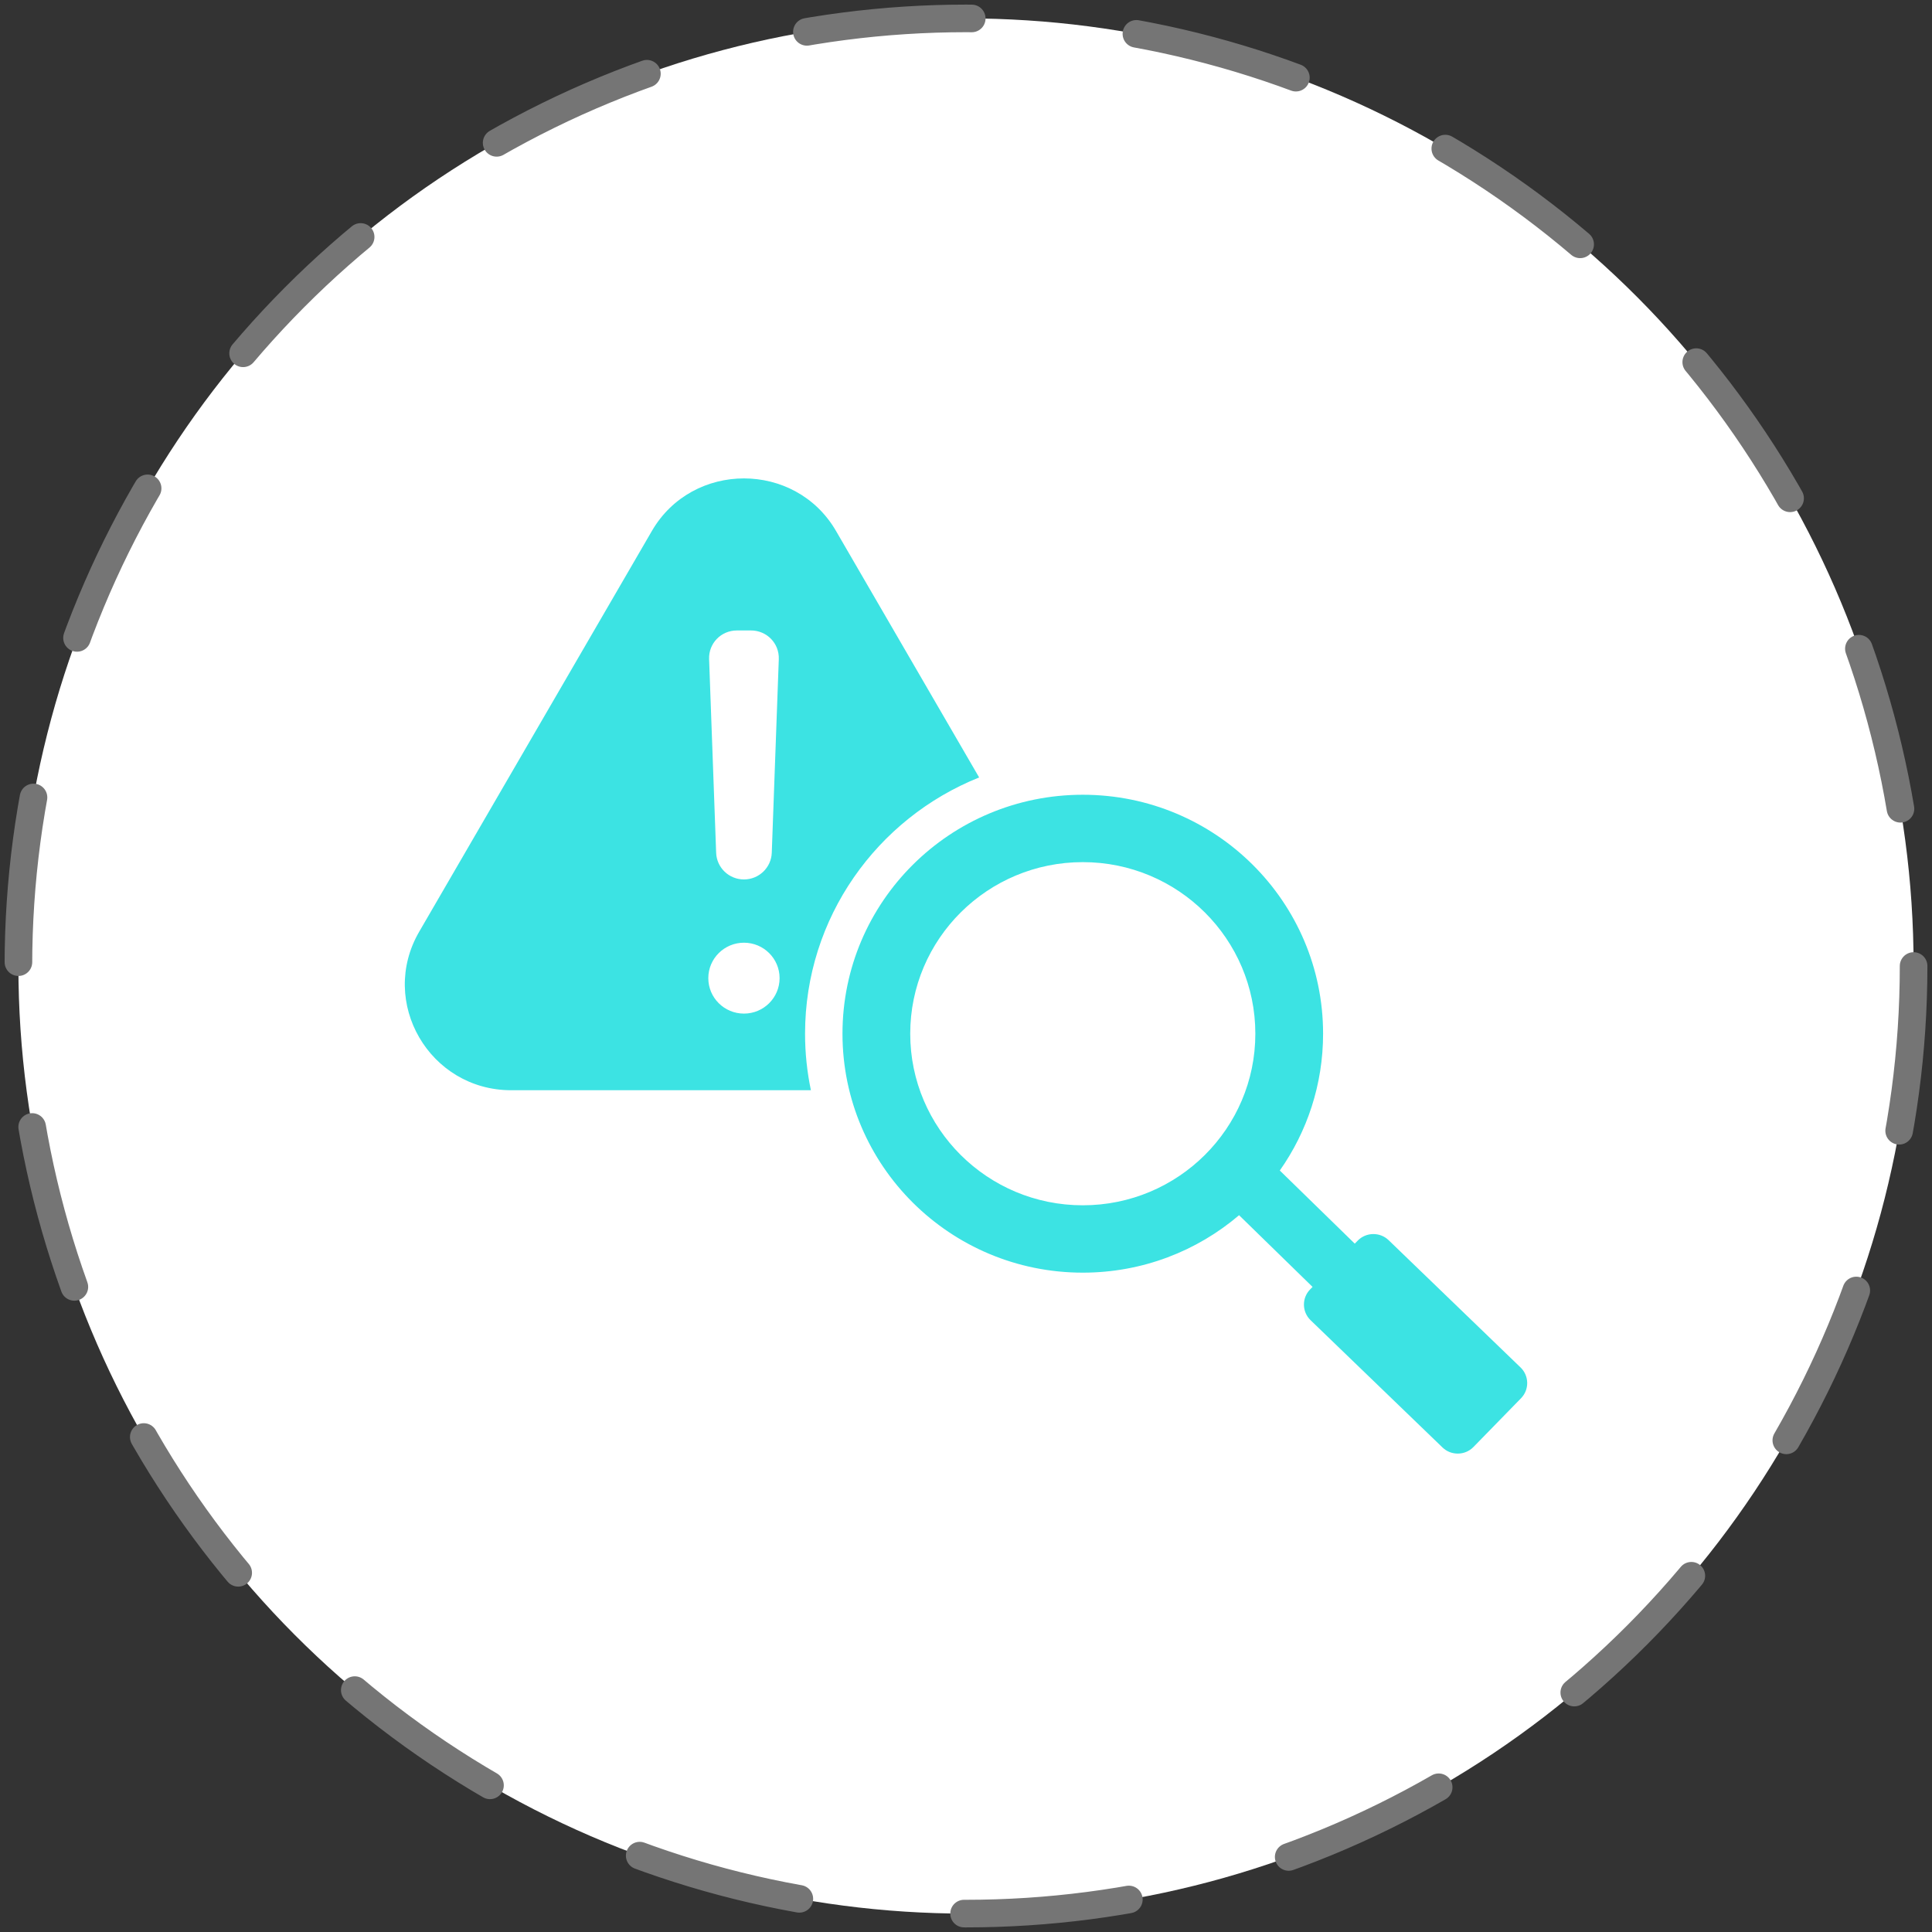
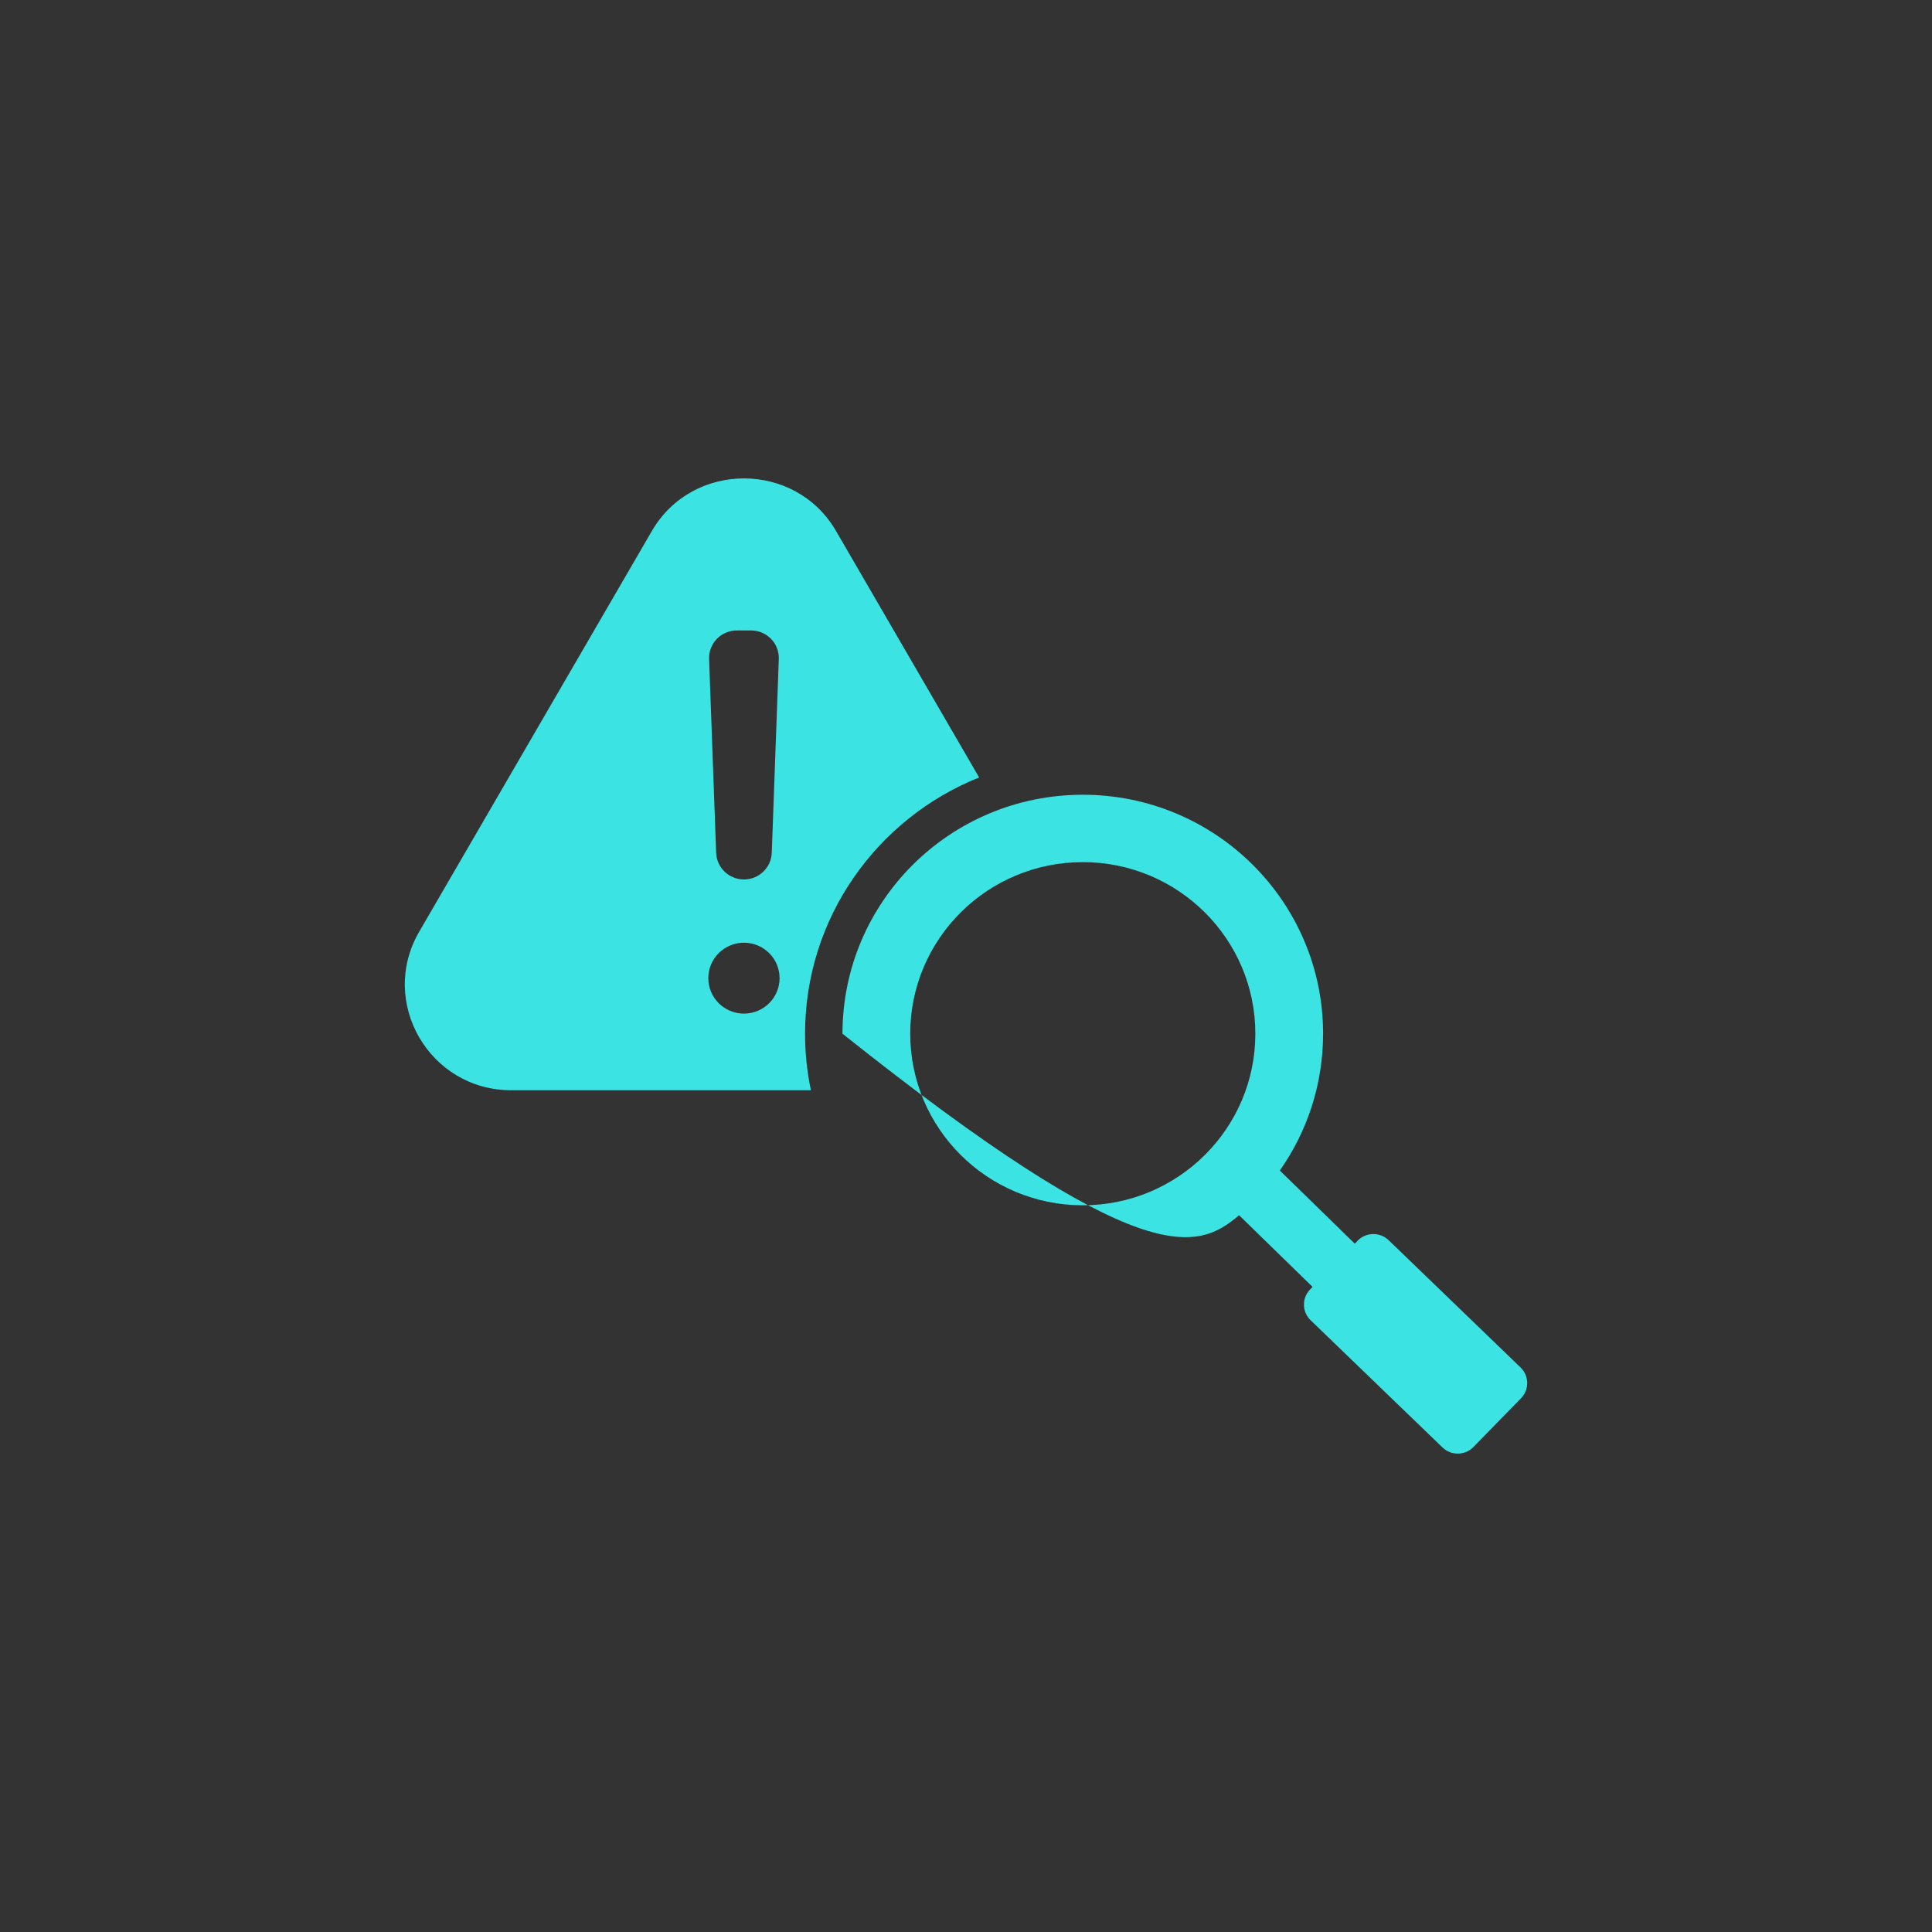
<svg xmlns="http://www.w3.org/2000/svg" width="105" height="105" viewBox="0 0 105 105" fill="none">
  <rect x="0" y="0" width="105" height="105" fill="#333333" stroke="none" />
-   <circle cx="52.5" cy="52.5" r="51.5" fill="white" stroke="#757575" stroke-width="1.5" stroke-linecap="round" stroke-dasharray="9 9" />
-   <path fill-rule="evenodd" clip-rule="evenodd" d="M45.434 28.854L53.214 42.253C47.669 44.473 43.753 49.872 43.753 56.18C43.753 57.233 43.863 58.26 44.071 59.252H27.784C23.34 59.252 20.56 54.464 22.782 50.637L35.43 28.854C37.639 25.049 43.225 25.049 45.434 28.854ZM58.847 43.193C51.633 43.193 45.787 49.008 45.787 56.179C45.787 63.352 51.634 69.166 58.847 69.166C62.09 69.166 65.057 67.99 67.341 66.044L71.335 69.941L71.2 70.079C70.745 70.545 70.757 71.296 71.225 71.748L78.398 78.668C78.866 79.12 79.622 79.109 80.077 78.643L82.666 75.99C83.121 75.524 83.11 74.773 82.641 74.32L75.468 67.4C74.999 66.948 74.243 66.96 73.789 67.425L73.629 67.59L69.555 63.615C71.037 61.509 71.907 58.945 71.907 56.18C71.907 49.008 66.059 43.193 58.847 43.193ZM58.847 46.855C53.667 46.855 49.469 51.03 49.469 56.18C49.469 61.33 53.667 65.505 58.847 65.505C64.026 65.505 68.225 61.33 68.225 56.18C68.225 51.03 64.026 46.855 58.847 46.855ZM40.432 51.234C39.363 51.234 38.495 52.097 38.495 53.16C38.495 54.224 39.363 55.087 40.432 55.087C41.502 55.087 42.369 54.224 42.369 53.16C42.369 52.097 41.502 51.234 40.432 51.234ZM40.432 47.796C41.246 47.796 41.914 47.155 41.944 46.347L42.326 35.822C42.356 34.965 41.676 34.264 40.814 34.264C40.274 34.264 40.59 34.264 40.05 34.264C39.188 34.264 38.507 34.965 38.538 35.822L38.921 46.347C38.95 47.155 39.618 47.796 40.432 47.796Z" fill="#3CE3E3" />
+   <path fill-rule="evenodd" clip-rule="evenodd" d="M45.434 28.854L53.214 42.253C47.669 44.473 43.753 49.872 43.753 56.18C43.753 57.233 43.863 58.26 44.071 59.252H27.784C23.34 59.252 20.56 54.464 22.782 50.637L35.43 28.854C37.639 25.049 43.225 25.049 45.434 28.854ZM58.847 43.193C51.633 43.193 45.787 49.008 45.787 56.179C62.09 69.166 65.057 67.99 67.341 66.044L71.335 69.941L71.2 70.079C70.745 70.545 70.757 71.296 71.225 71.748L78.398 78.668C78.866 79.12 79.622 79.109 80.077 78.643L82.666 75.99C83.121 75.524 83.11 74.773 82.641 74.32L75.468 67.4C74.999 66.948 74.243 66.96 73.789 67.425L73.629 67.59L69.555 63.615C71.037 61.509 71.907 58.945 71.907 56.18C71.907 49.008 66.059 43.193 58.847 43.193ZM58.847 46.855C53.667 46.855 49.469 51.03 49.469 56.18C49.469 61.33 53.667 65.505 58.847 65.505C64.026 65.505 68.225 61.33 68.225 56.18C68.225 51.03 64.026 46.855 58.847 46.855ZM40.432 51.234C39.363 51.234 38.495 52.097 38.495 53.16C38.495 54.224 39.363 55.087 40.432 55.087C41.502 55.087 42.369 54.224 42.369 53.16C42.369 52.097 41.502 51.234 40.432 51.234ZM40.432 47.796C41.246 47.796 41.914 47.155 41.944 46.347L42.326 35.822C42.356 34.965 41.676 34.264 40.814 34.264C40.274 34.264 40.59 34.264 40.05 34.264C39.188 34.264 38.507 34.965 38.538 35.822L38.921 46.347C38.95 47.155 39.618 47.796 40.432 47.796Z" fill="#3CE3E3" />
</svg>